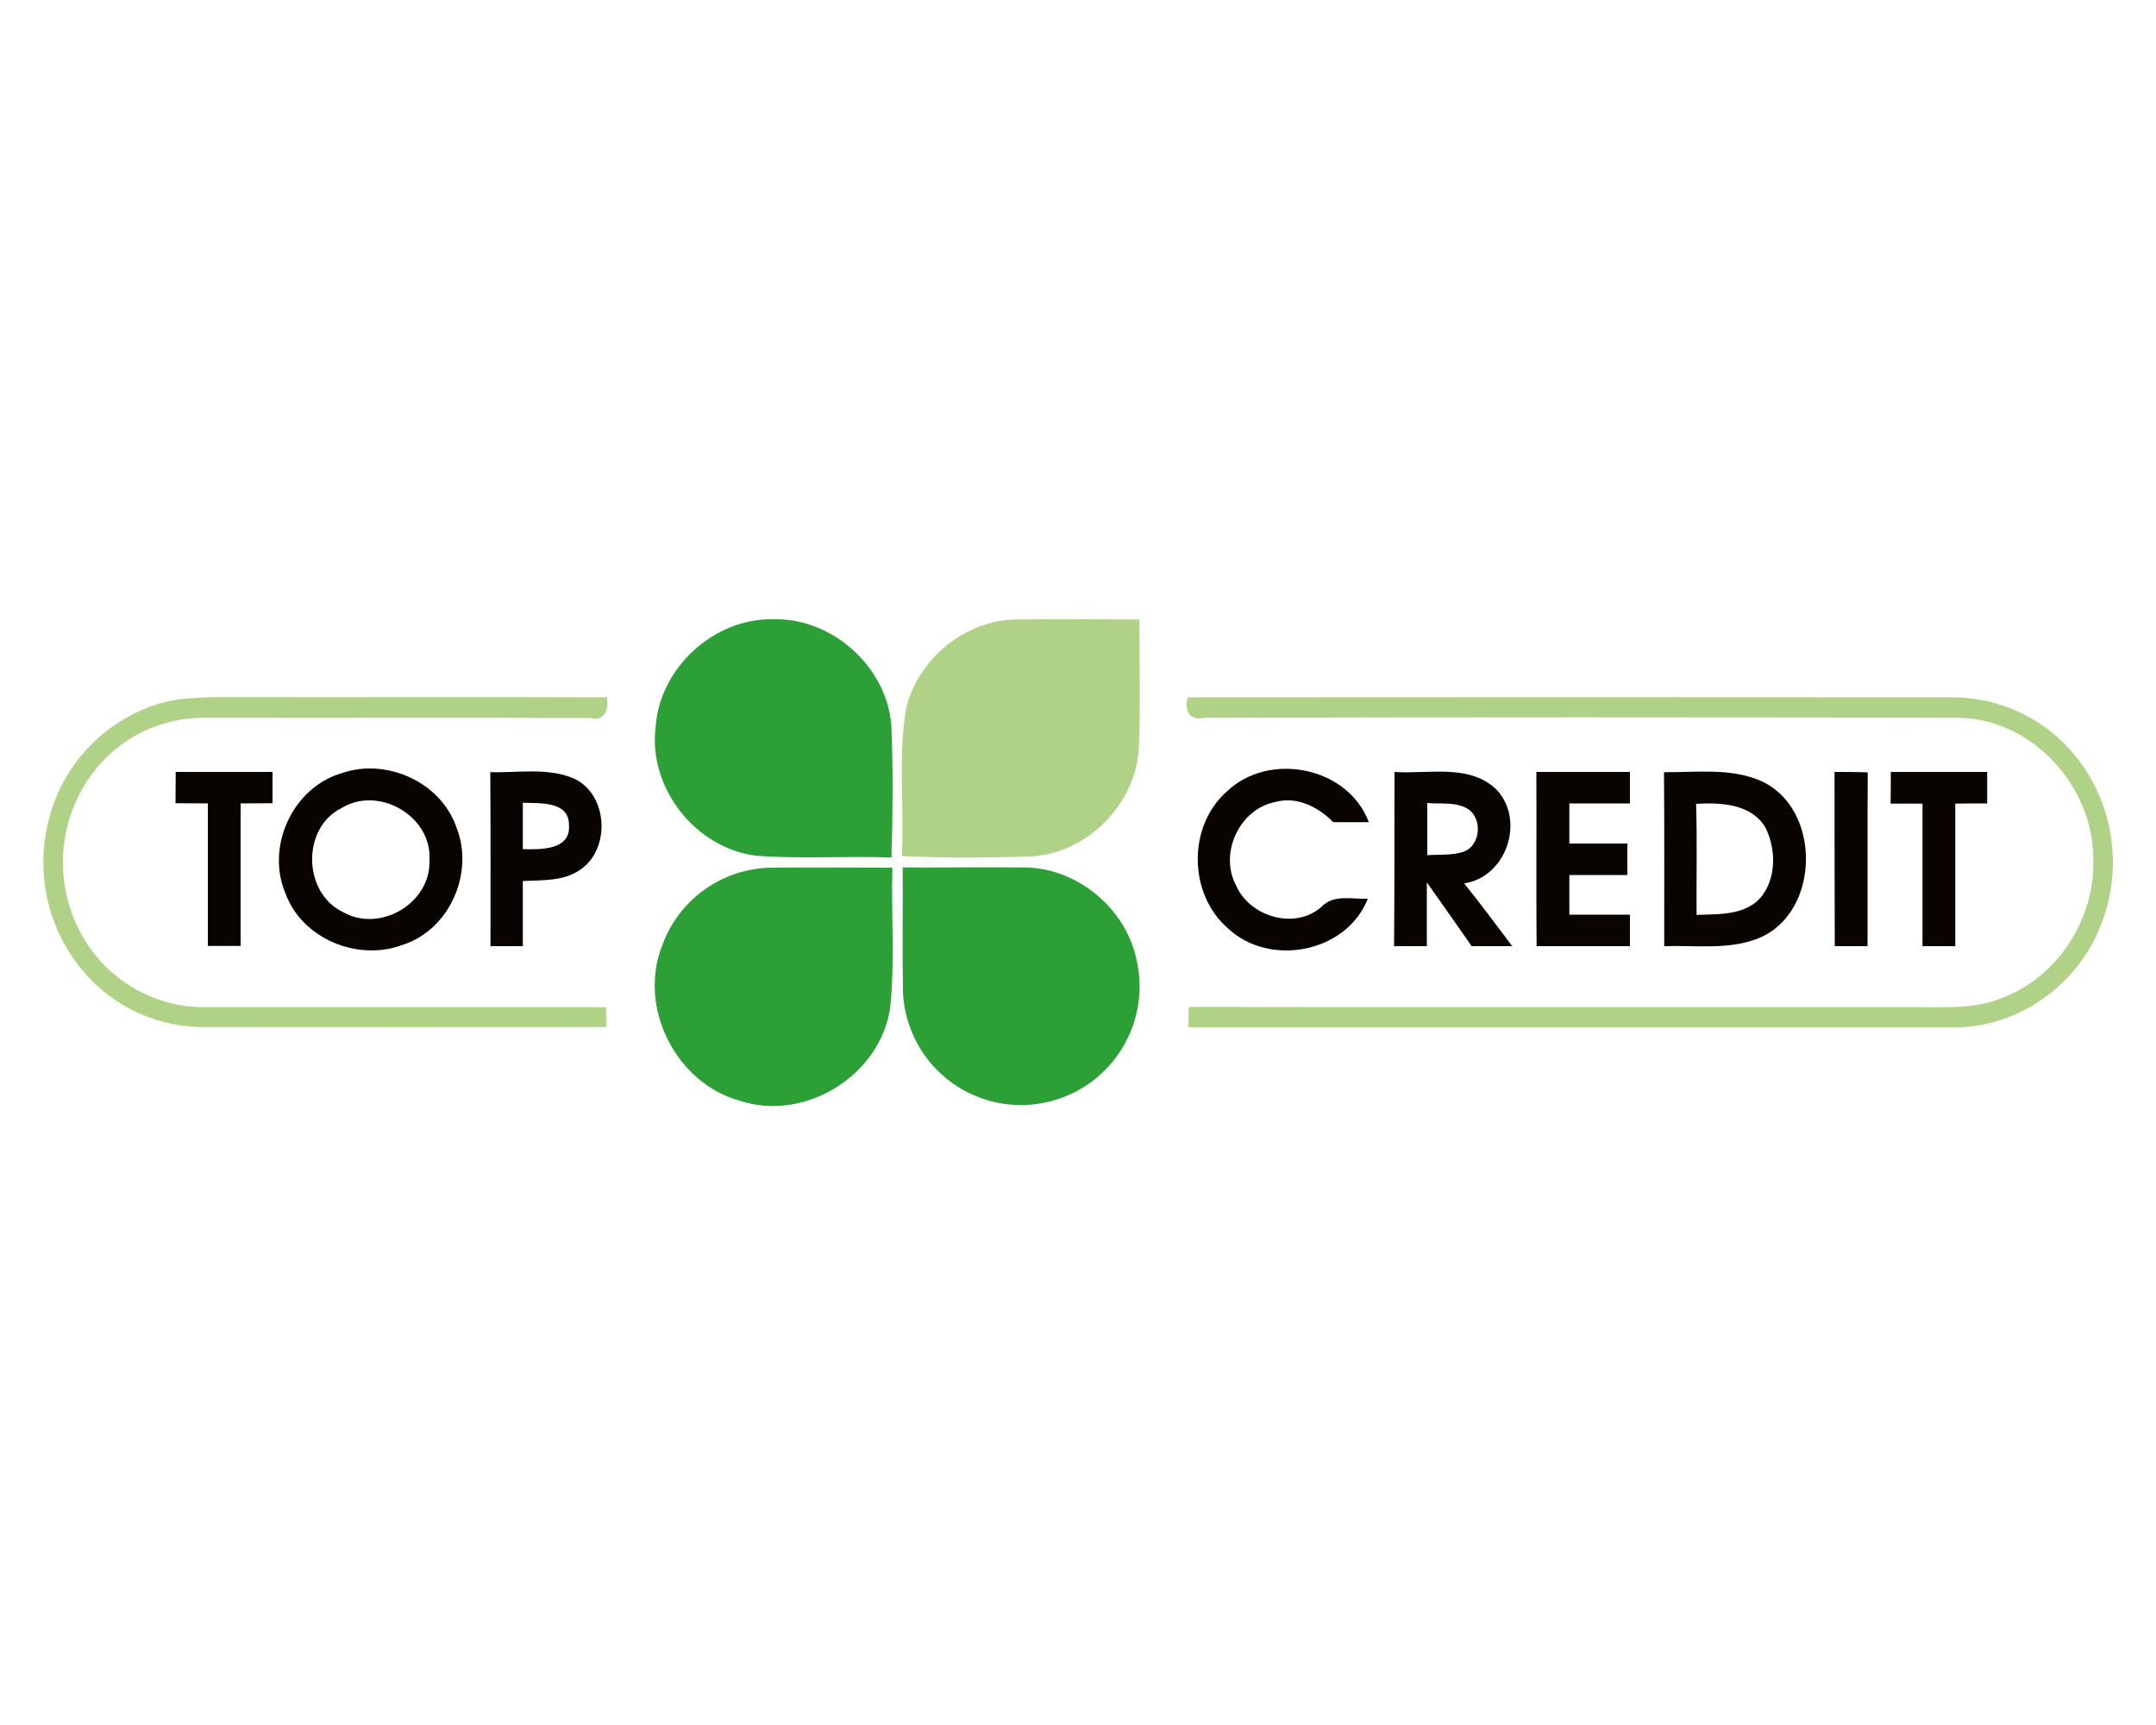
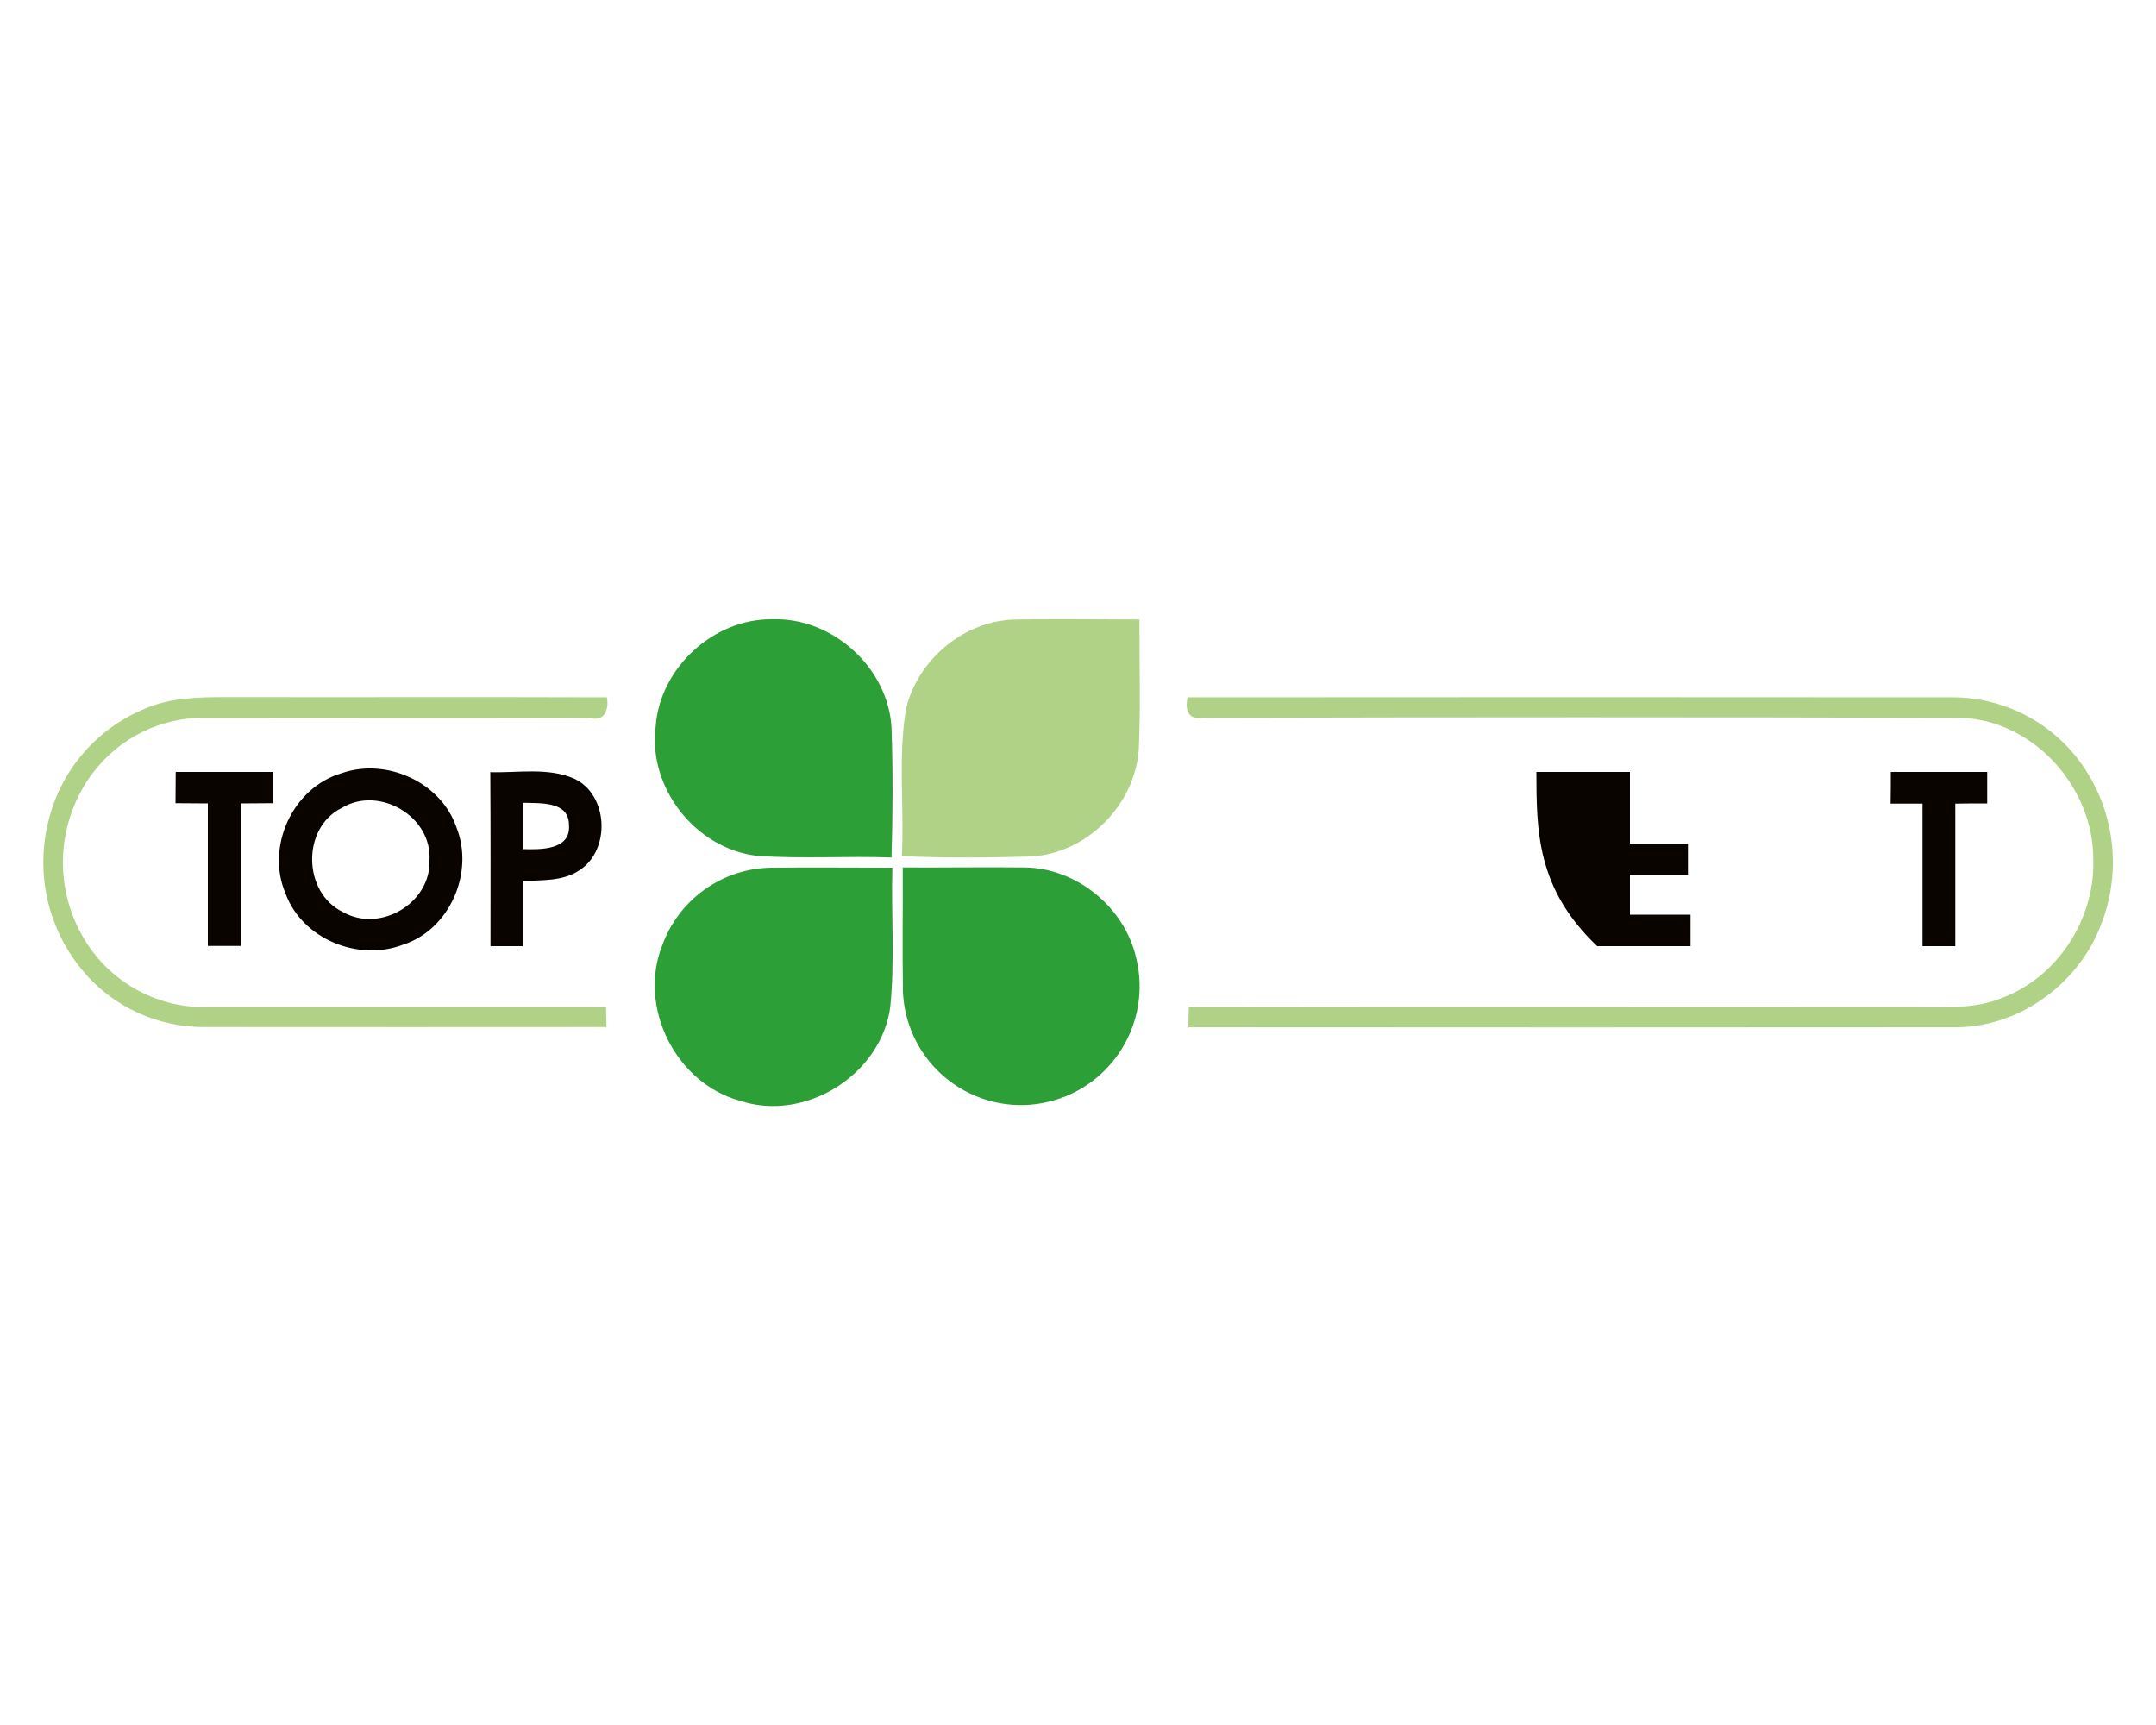
<svg xmlns="http://www.w3.org/2000/svg" xml:space="preserve" id="Слой_1" x="0px" y="0px" style="enable-background:new 0 0 1000 800" version="1.1" viewBox="0 0 1000 800">
  <style type="text/css">.st0{fill:#2C9F37;}
	.st1{fill:#B0D286;}
	.st2{fill:#090400;}</style>
  <g>
    <path d="M304.1,337c1.9-27.2,26.9-50.2,54.1-49.8c27.9-1,53.8,22.5,55.3,50.3c0.7,20,0.6,40.2,0,60.2   c-20.8-0.8-41.7,0.7-62.4-0.8C322.6,393.6,300.5,365.3,304.1,337z" class="st0" />
    <path d="M307.1,438.6c7.7-21.5,28-36,50.9-36.2c18.6-0.2,37.2,0,55.9,0c-0.6,21.6,1.2,43.2-1,64.8   c-4.4,31.4-39.5,53.3-69.7,43.3C313.5,502.4,295.8,467.2,307.1,438.6z" class="st0" />
    <path d="M418.7,402.3c18.7,0.1,37.4-0.2,56.1,0c24.3,0,46.9,18.4,52.2,42.1c7.2,29.5-10.9,59.3-40.4,66.5   c-11.3,2.8-23.3,1.9-34-2.6c-19.7-8.1-32.9-27-33.8-48.4C418.5,440.8,418.8,421.5,418.7,402.3L418.7,402.3z" class="st0" />
  </g>
  <path d="M420.3,328.4c5.6-22.9,27.4-40.9,51.1-41.1c19-0.3,38.1,0,57.1,0c-0.1,20,0.6,40-0.3,60  c-1.6,25.8-24,48.5-49.9,49.9c-19.9,0.6-40,0.8-60-0.2C419.5,374.1,416.4,351,420.3,328.4L420.3,328.4z" class="st1" />
  <path d="M67.6,328.5c12-5.1,25.2-5.2,38-5.2c58.6,0.1,117.3-0.1,175.9,0.1c1,5.6-1,11.3-7.7,9.6  c-59.3-0.2-118.7,0-178-0.1c-20.8-0.5-40.6,9.2-53,25.9C26.6,380.6,24.7,410,38,433.7c11.7,21,33.9,33.8,57.9,33.4  c61.7,0,123.5,0,185.2,0c0,2.3,0.1,6.9,0.2,9.2c-61.8,0.1-123.5,0-185.2,0c-22.3,0.5-43.6-9.1-57.8-26.2  c-15.7-18.8-21.7-43.8-16.2-67.7C27.4,358,44.5,337.9,67.6,328.5z" class="st1" />
  <path d="M550.9,323.4c118.1-0.1,236.2-0.1,354.4,0c23.3-0.1,45.3,10.9,59.2,29.6c16.3,21.9,20,50.7,9.9,76.1  c-10.6,27.7-38.8,48-68.8,47.3c-118.1,0.1-236.3,0.1-354.4,0c0-2.4,0.1-7.1,0.2-9.4c112.7,0.2,225.3,0,337.9,0.1  c12.9-0.1,26.3,0.9,38.5-4c26.2-9.4,44-36.7,43.1-64.4c0.3-33.6-28.1-65.3-62.3-65.8c-116.6-0.3-233.2-0.3-349.8,0  C551.8,334.3,549.2,329.9,550.9,323.4L550.9,323.4z" class="st1" />
  <g>
    <path d="M81.5,358h44.9v14.5l-14.8,0.1c0,22.1,0,44.1,0,66.1H96.4c0-22.1,0-44.1,0-66.1l-15-0.1   C81.4,367.7,81.5,362.8,81.5,358z" class="st2" />
    <path d="M158.4,358.6c20.8-7.3,46.1,4.1,53.3,25.1c8.4,21-3.1,47.4-24.7,54.4c-20.8,8-46.9-2.6-54.6-23.8   C123.2,392.7,135.7,365.3,158.4,358.6L158.4,358.6z M158.5,374.7c-18.7,9.2-18.1,39.4,0.6,48.3c17.2,9.8,40.8-4.2,40.1-24   C200.5,378.6,175.8,364.2,158.5,374.7L158.5,374.7z" class="st2" />
    <path d="M227.4,358.1c12.9,0.4,26.6-2.3,38.9,3c15.9,7.4,17,33,2.6,42.4c-7.7,5.3-17.5,4.6-26.4,5.1v30.2   c-5,0-10,0-15,0C227.5,411.9,227.6,385,227.4,358.1z M242.5,372.3c0,7.2,0,14.4,0,21.5c8.1,0.2,22.3,0.6,21.4-11.2   C263.9,371.4,250.4,372.6,242.5,372.3L242.5,372.3z" class="st2" />
-     <path d="M569.1,367c19.5-18.6,56.1-11.5,65.8,14.3c-5.5,0-11,0-16.5,0c-7-7.1-17-12.2-27.1-9.3   c-16.5,3.3-25.9,23.8-18,38.6c6.3,14.6,27.3,20.8,39.6,10c5.6-6,14.2-3.5,21.5-3.8c-9.8,25.1-45.6,31.9-64.9,13.7   C551.1,414.5,550.8,383.1,569.1,367L569.1,367z" class="st2" />
-     <path d="M646.8,358c15.9,1.1,35.3-4.1,47.8,8.7c12.8,14.6,3.8,40.1-15.5,43c7.7,9.5,15,19.4,22.3,29.1   c-6.3,0-12.5,0-18.8,0c-6.9-9.9-13.8-19.7-20.8-29.6v29.6h-15.2C646.8,411.9,646.8,384.9,646.8,358L646.8,358z M662,372.4v24.2   c5.5-0.4,11.2,0.2,16.5-1.5c8.4-2.6,9.4-15.9,1.9-20.2C674.9,371.8,668.2,373,662,372.4L662,372.4z" class="st2" />
-     <path d="M712.6,358c14.4,0,28.9,0,43.4,0c0,4.9,0,9.7,0,14.6c-9.4,0-18.8,0-28.1,0v18.6c9,0,17.9,0,26.9,0v14.6   c-9,0-17.9,0-26.9,0v18.4h28.1v14.6c-14.5,0-28.9,0-43.3,0C712.5,411.9,712.7,385,712.6,358L712.6,358z" class="st2" />
-     <path d="M771.8,358.1c14.9,0.2,30.7-2.1,44.8,4c28.4,12.5,28,61.2-0.9,73c-13.9,5.6-29.2,3.2-43.8,3.7   C771.9,411.9,772,385,771.8,358.1L771.8,358.1z M786.7,372.8c0.5,17.2,0.1,34.3,0.2,51.5c9.5-0.4,20.1,0.3,27.9-6.2   c9.2-8.4,9.4-23.6,4.1-34.2C812.5,372.8,798.1,372.1,786.7,372.8L786.7,372.8z" class="st2" />
+     <path d="M712.6,358c14.4,0,28.9,0,43.4,0c0,4.9,0,9.7,0,14.6v18.6c9,0,17.9,0,26.9,0v14.6   c-9,0-17.9,0-26.9,0v18.4h28.1v14.6c-14.5,0-28.9,0-43.3,0C712.5,411.9,712.7,385,712.6,358L712.6,358z" class="st2" />
    <path d="M877,358h44.7v14.6c-5,0-9.9,0-14.8,0.1v66.1c-5.1,0-10.1,0-15.2,0c0-22.1,0-44.1,0-66.1c-5,0-9.9,0-14.8,0   C877,367.7,877,362.8,877,358z" class="st2" />
-     <path d="M850.9,358c5.1,0,10.2,0,15.4,0.2c-0.2,26.9,0,53.8-0.1,80.6h-15.2C850.9,411.9,850.9,385,850.9,358z" class="st2" />
  </g>
</svg>